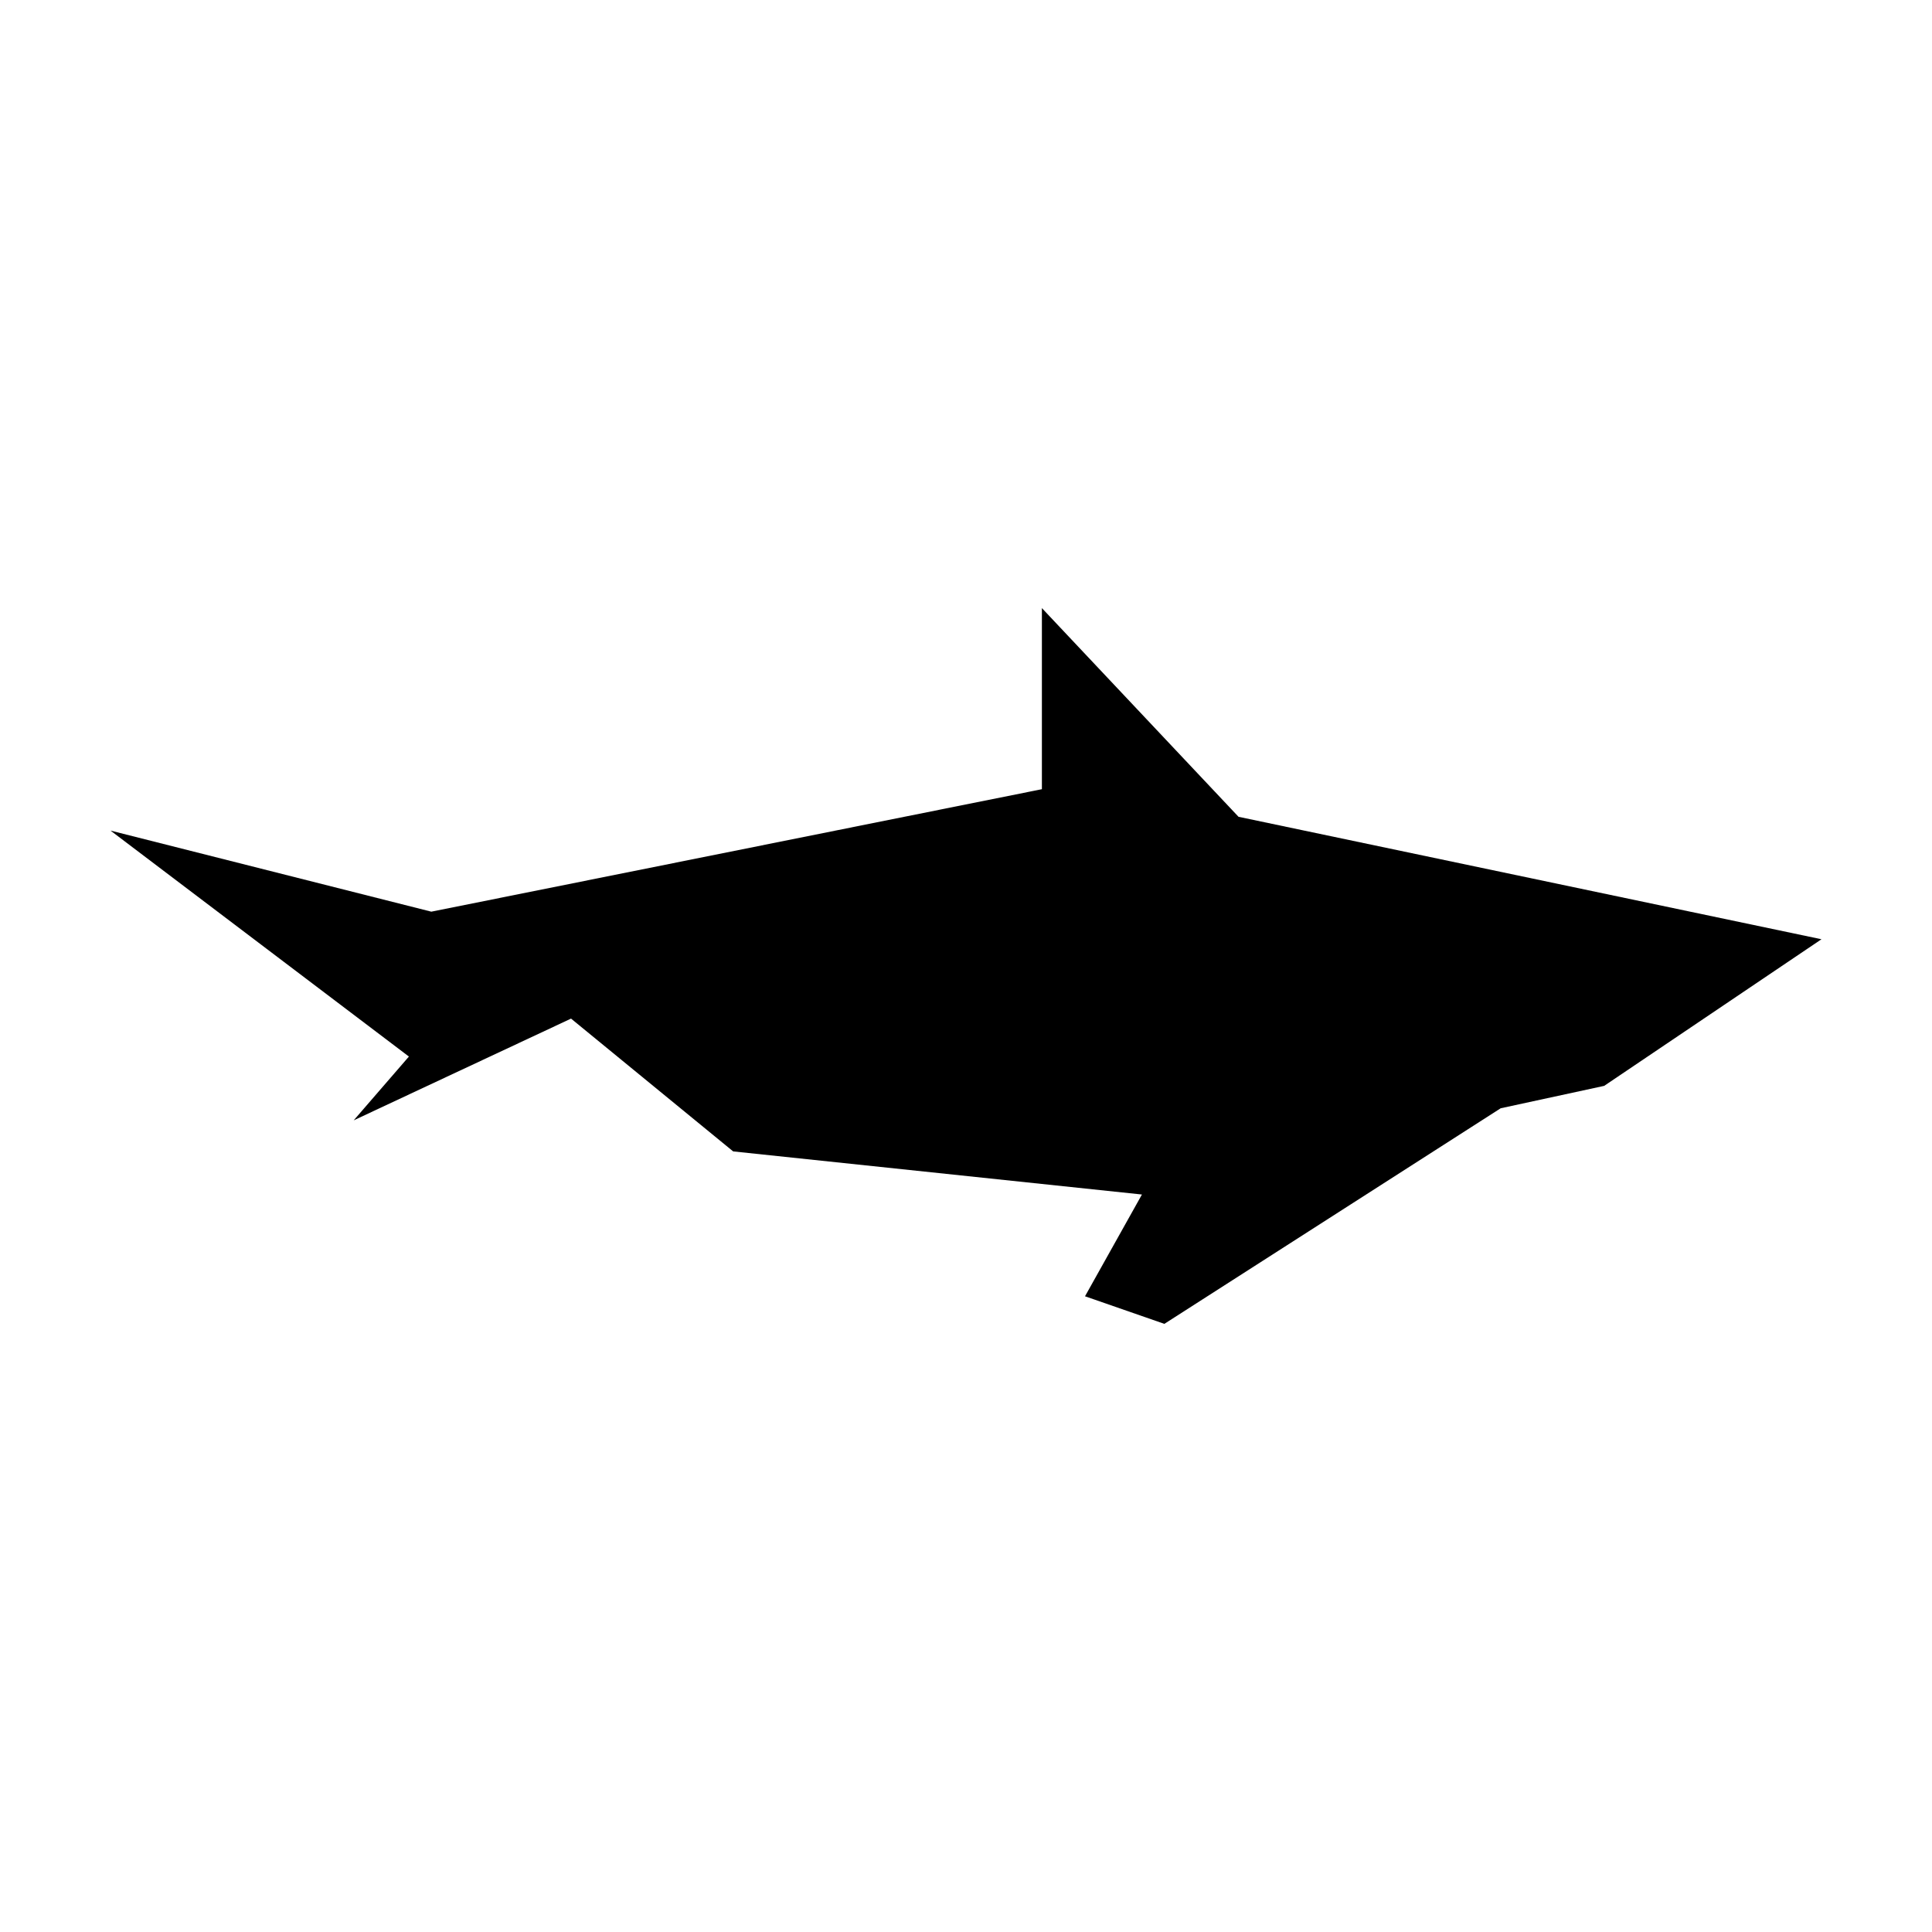
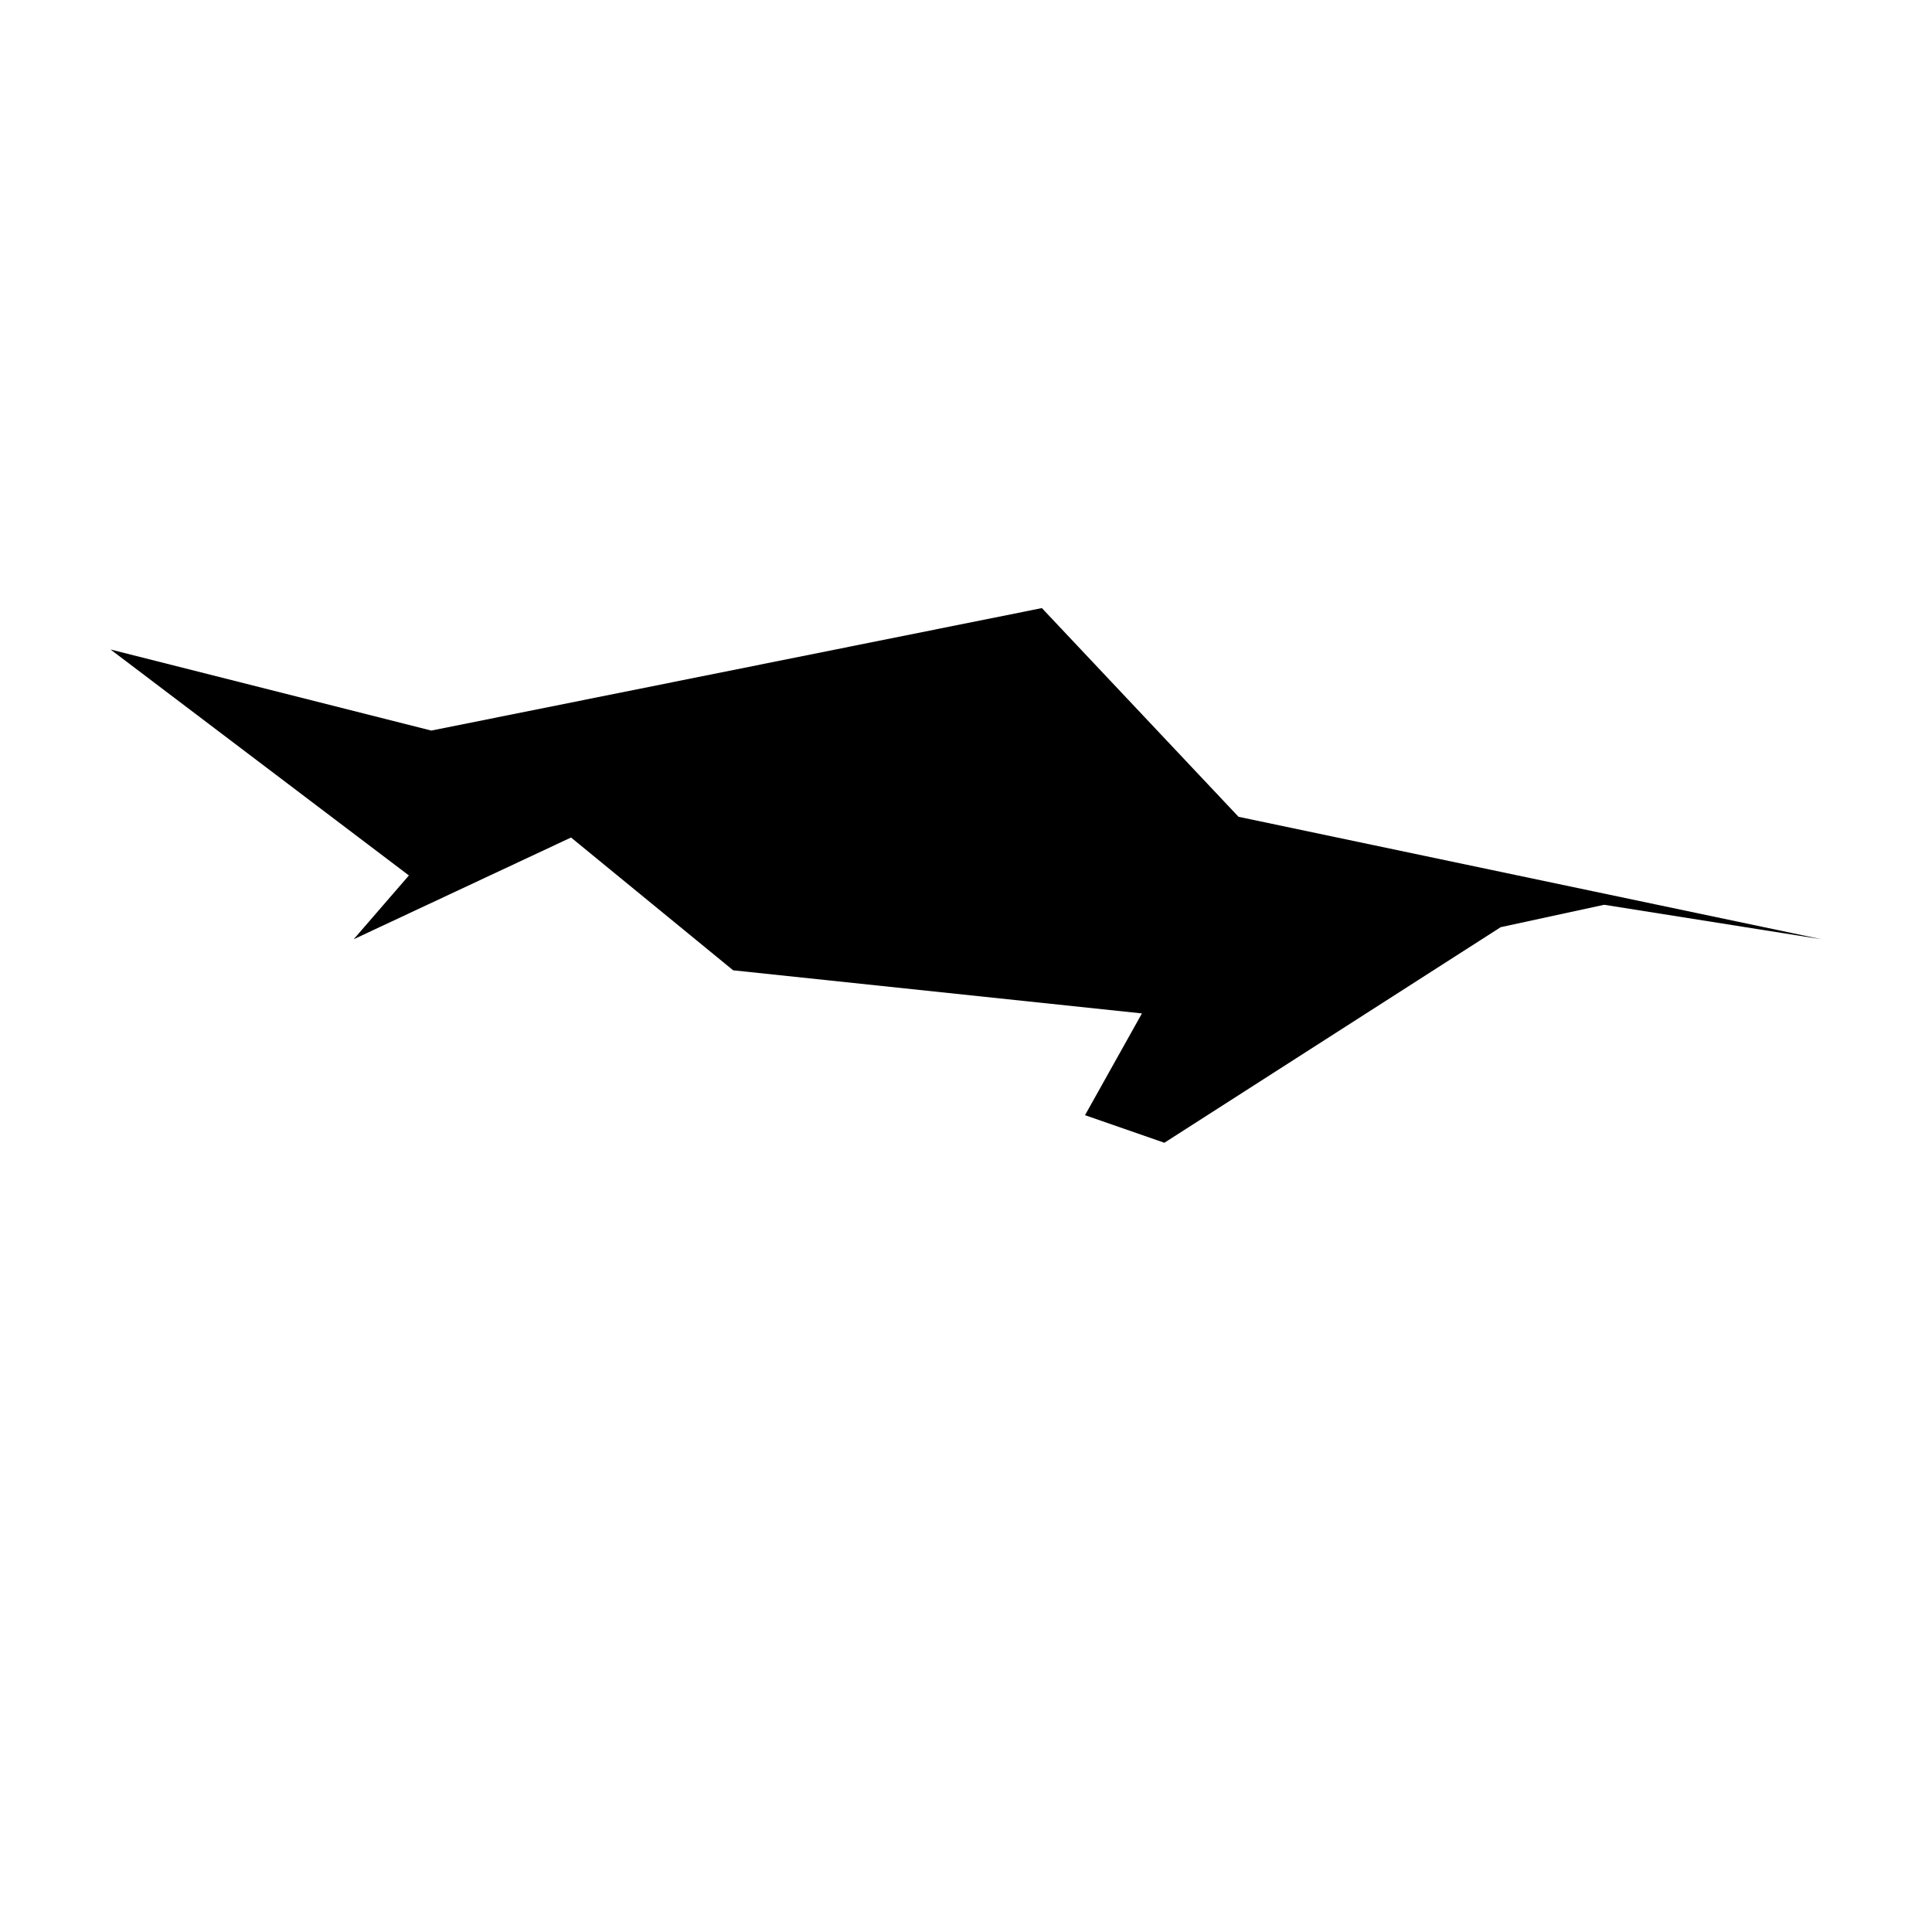
<svg xmlns="http://www.w3.org/2000/svg" fill="#000000" width="800px" height="800px" version="1.1" viewBox="144 144 512 512">
-   <path d="m626.71 392.91-154.49-32.453-52.109-55.305v47.992l-161.81 32.457-85.016-21.488 79.078 59.883-14.633 16.906 57.598-26.961 42.965 35.191 108.33 11.426-15.086 26.969 21.031 7.309 89.129-57.133 27.422-5.938z" />
+   <path d="m626.71 392.91-154.49-32.453-52.109-55.305l-161.81 32.457-85.016-21.488 79.078 59.883-14.633 16.906 57.598-26.961 42.965 35.191 108.33 11.426-15.086 26.969 21.031 7.309 89.129-57.133 27.422-5.938z" />
</svg>